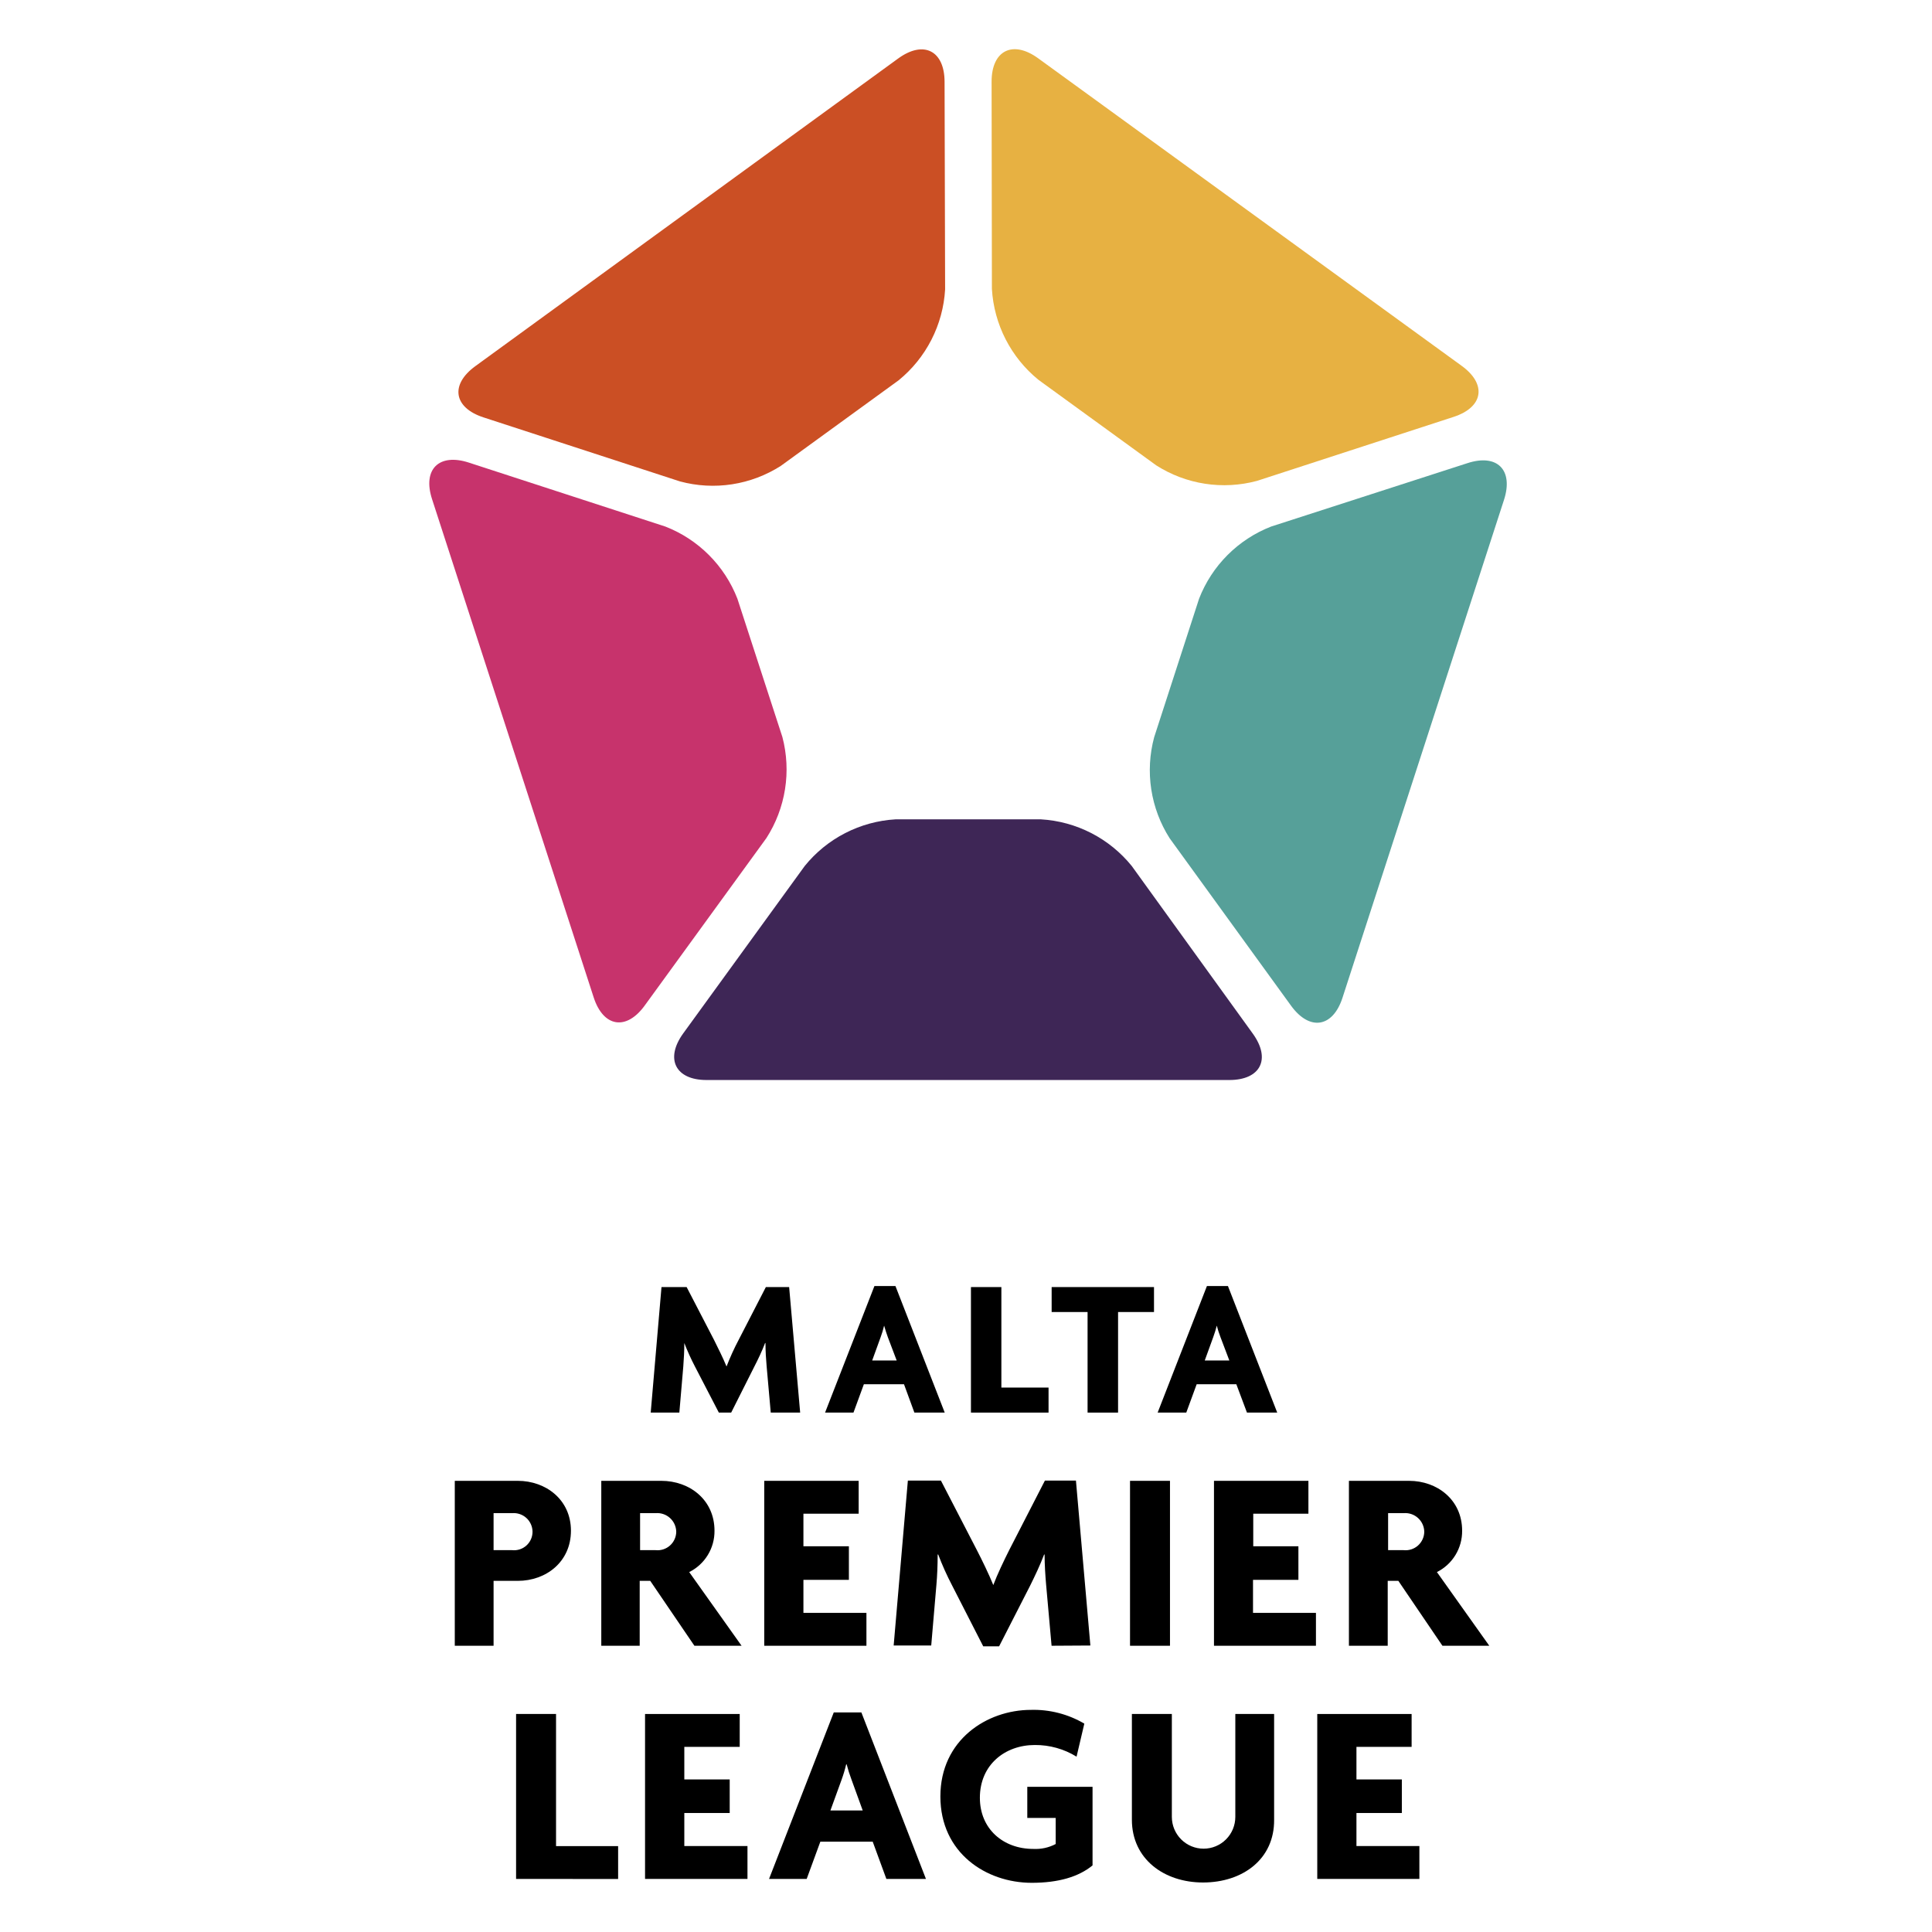
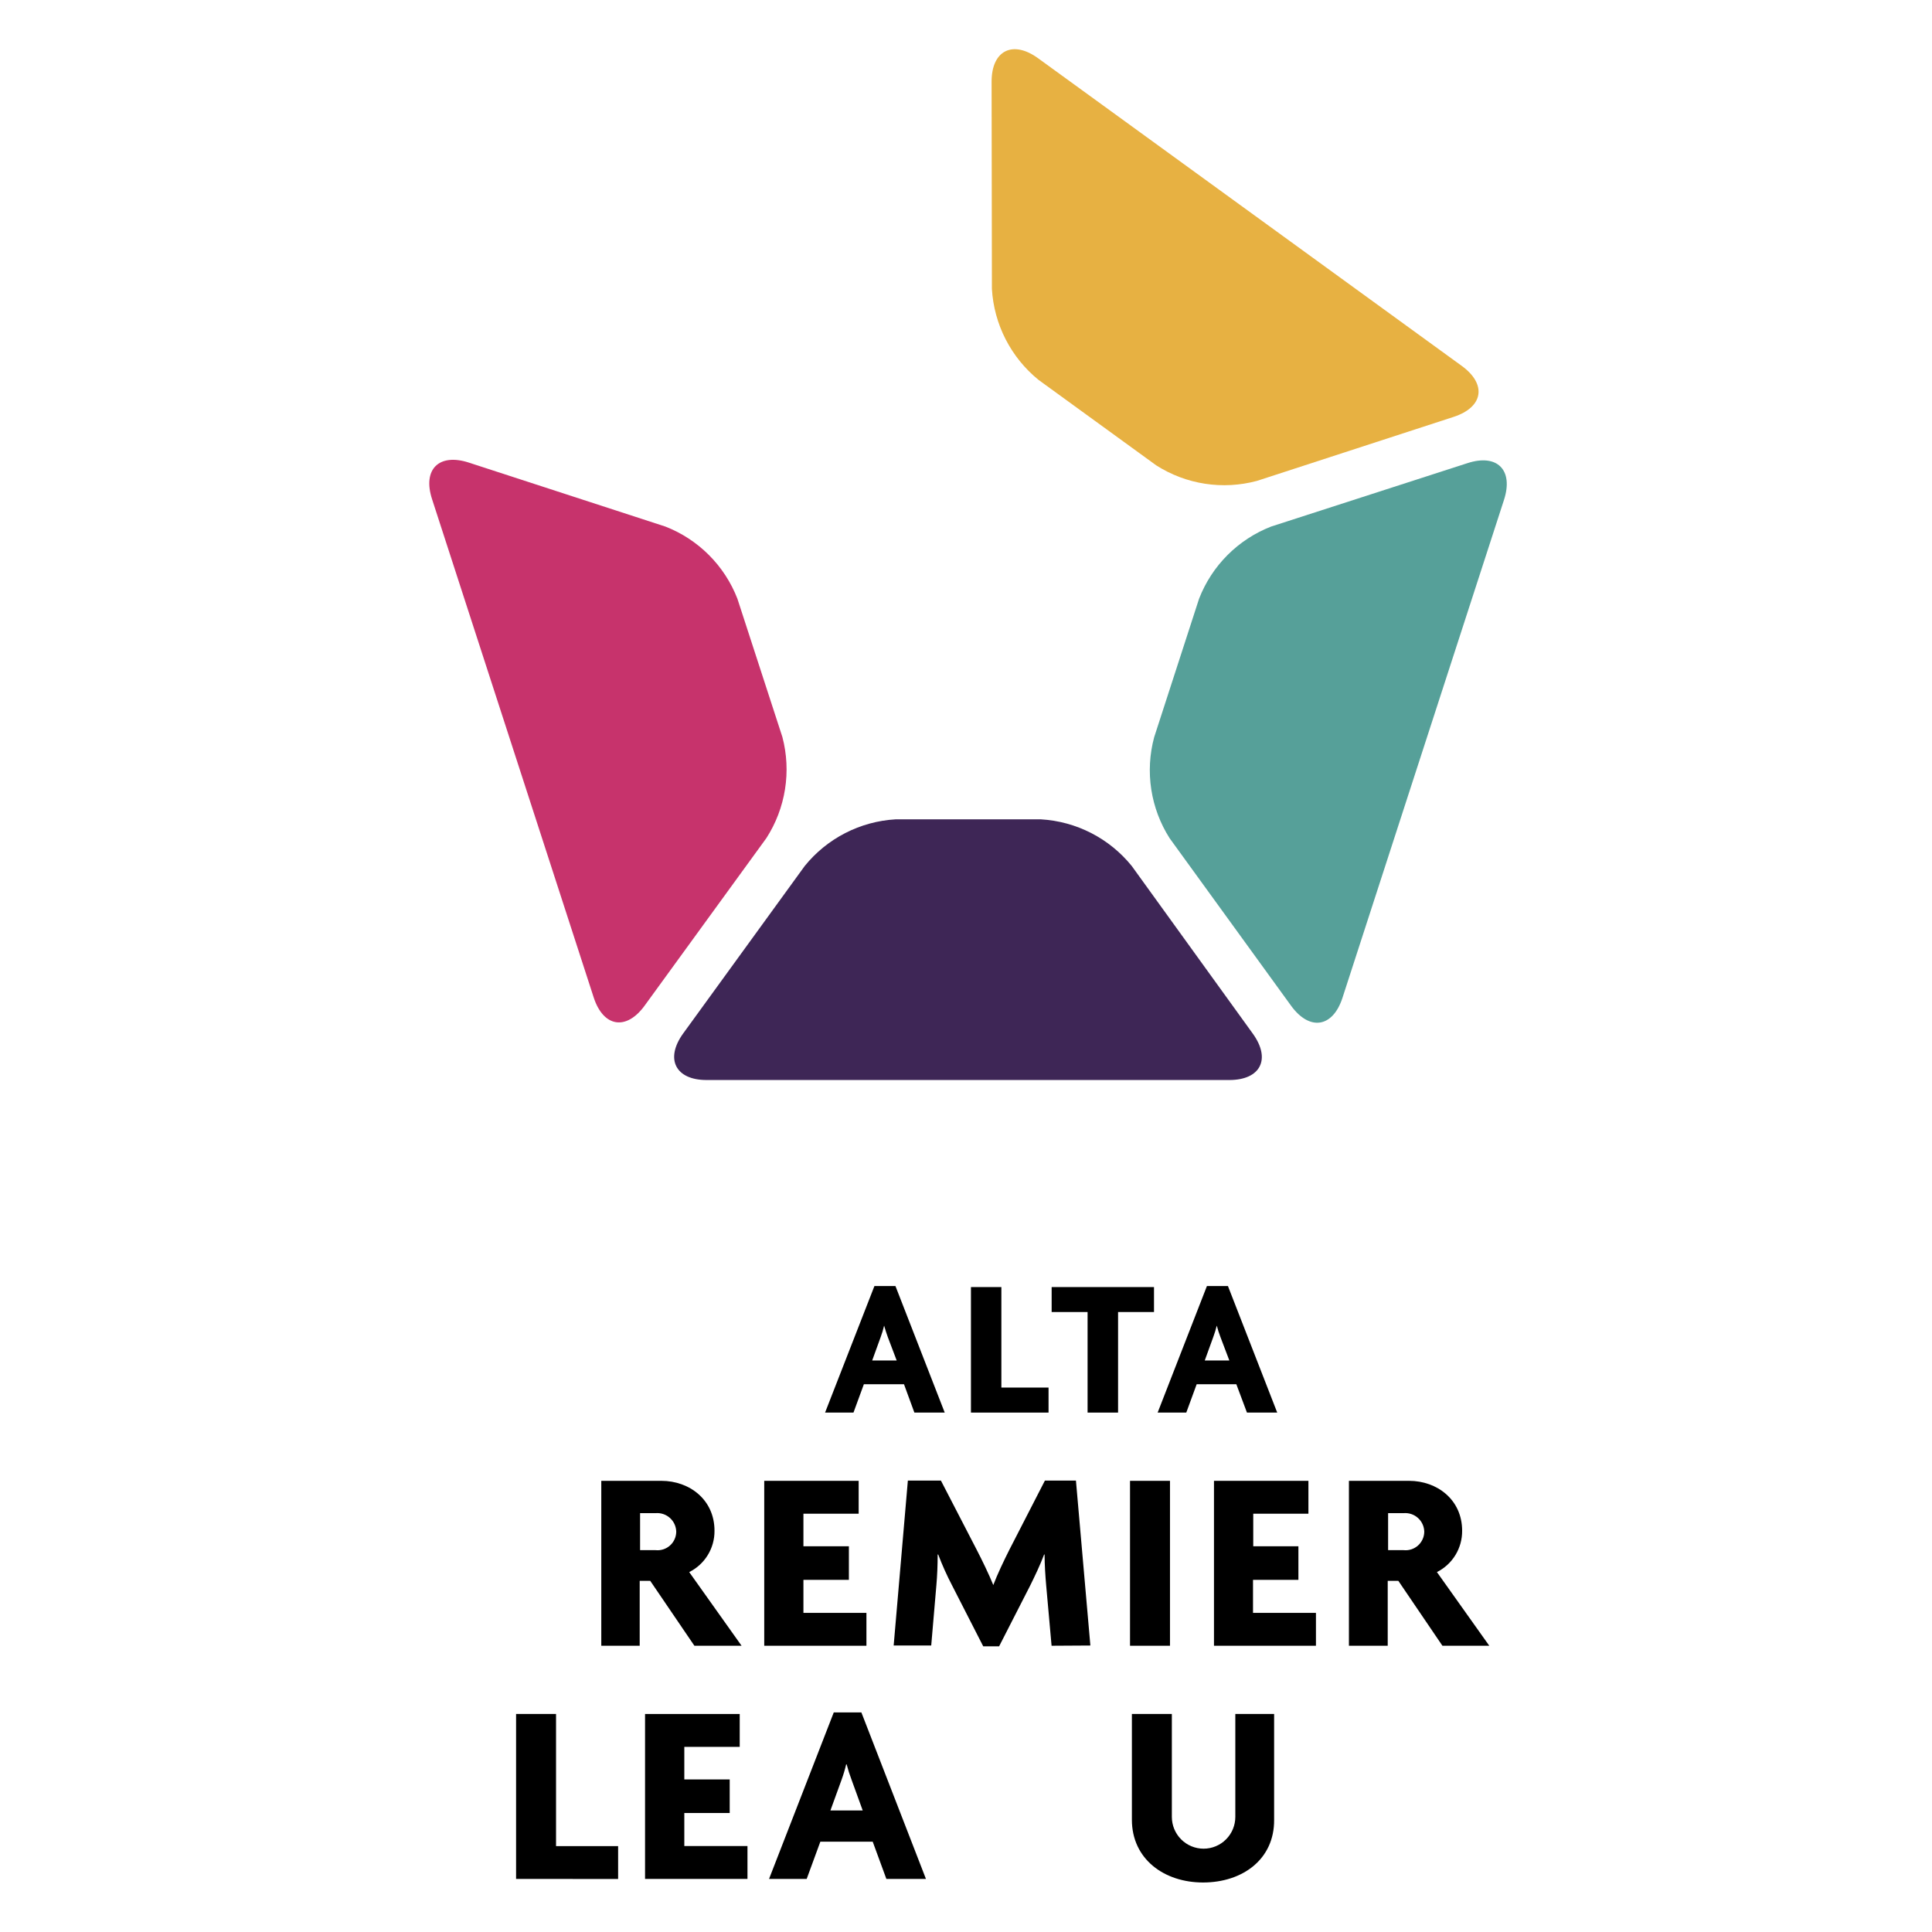
<svg xmlns="http://www.w3.org/2000/svg" width="432" height="432" viewBox="0 0 432 432" fill="none">
  <g clip-path="url(#clip0_1548_1200)">
-     <path d="M211.208 18.317C211.208 11.365 206.558 8.898 200.798 13.103L106.289 81.871C100.598 86.007 101.414 91.169 108.146 93.341L152.043 107.644C155.837 108.668 159.803 108.888 163.687 108.289C167.57 107.691 171.287 106.287 174.598 104.168L200.919 85.051C203.969 82.572 206.47 79.484 208.262 75.983C210.055 72.482 211.099 68.646 211.33 64.718L211.208 18.317Z" fill="#CB4F24" />
    <path d="M221.792 64.596C222.022 68.524 223.067 72.36 224.859 75.861C226.652 79.362 229.153 82.45 232.202 84.929L258.523 104.046C261.835 106.164 265.552 107.567 269.435 108.165C273.319 108.764 277.285 108.545 281.079 107.522L325.028 93.219C331.708 91.047 332.524 85.885 326.763 81.749L232.133 13.033C226.442 8.897 221.723 11.296 221.723 18.247L221.792 64.596Z" fill="#E7B142" />
    <path d="M253.058 193.633C250.583 190.578 247.5 188.072 244.005 186.277C240.509 184.482 236.679 183.436 232.758 183.206H200.243C196.321 183.436 192.491 184.482 188.995 186.277C185.5 188.072 182.417 190.578 179.942 193.633L152.771 231.067C148.642 236.767 151.036 241.494 157.976 241.494H274.885C281.825 241.494 284.289 236.837 280.09 231.067L253.058 193.633Z" fill="#3E2656" />
    <path d="M171.371 187.395C173.499 184.084 174.916 180.365 175.531 176.475C176.147 172.586 175.947 168.611 174.945 164.803L164.882 133.868C163.46 130.209 161.295 126.886 158.523 124.11C155.751 121.334 152.434 119.165 148.78 117.741L104.831 103.438C98.151 101.266 94.421 104.95 96.624 111.658L132.748 223.022C134.917 229.712 140.088 230.529 144.217 224.759L171.371 187.395Z" fill="#C7336C" />
    <path d="M284.22 117.74C280.567 119.164 277.249 121.333 274.477 124.109C271.705 126.885 269.54 130.208 268.118 133.868L258.072 164.854C257.05 168.654 256.831 172.627 257.428 176.517C258.026 180.407 259.427 184.129 261.542 187.446L288.696 224.898C292.843 230.58 297.996 229.764 300.165 223.16L336.289 111.797C338.475 105.088 334.779 101.369 328.082 103.576L284.22 117.74Z" fill="#56A099" />
-     <path d="M172.342 315.859L171.423 305.518C171.284 303.972 171.163 302.129 171.163 300.305H171.076C170.416 302.043 169.48 304.006 168.699 305.518L163.494 315.859H160.735L155.373 305.518C154.491 303.825 153.704 302.085 153.014 300.305C153.014 302.043 152.91 303.954 152.788 305.518L151.903 315.859H145.501L147.913 287.792H153.534L159.642 299.575C160.509 301.313 161.706 303.711 162.453 305.553C163.164 303.711 164.188 301.417 165.177 299.575L171.249 287.792H176.454L178.918 315.859H172.342Z" fill="black" />
    <path d="M204.459 315.858L202.134 309.515H193.164L190.839 315.858H184.488L195.523 287.565H200.225L211.243 315.858H204.459ZM198.525 299.001C198.265 298.253 197.918 297.263 197.692 296.411C197.487 297.29 197.227 298.155 196.911 299.001L195.02 304.214H200.503L198.525 299.001Z" fill="black" />
    <path d="M217.107 315.859V287.792H223.909V310.263H234.458V315.859H217.107Z" fill="black" />
-     <path d="M250.003 293.371V315.859H243.185V293.371H235.151V287.792H258.037V293.371H250.003Z" fill="black" />
+     <path d="M250.003 293.371V315.859H243.185V293.371H235.151V287.792H258.037V293.371H250.003" fill="black" />
    <path d="M278.823 315.858L276.446 309.515H267.58L265.255 315.858H258.853L269.87 287.565H274.572L285.59 315.858H278.823ZM272.907 299.001C272.58 298.154 272.302 297.289 272.074 296.411C271.856 297.288 271.589 298.153 271.276 299.001L269.384 304.214H274.885L272.907 299.001Z" fill="black" />
-     <path d="M115.779 353.484H110.366V367.995H101.69V331.117H115.779C122.06 331.117 127.664 335.34 127.664 342.274C127.664 349.208 122.129 353.484 115.779 353.484ZM114.513 338.347H110.366V346.619H114.513C115.089 346.68 115.671 346.619 116.222 346.44C116.773 346.26 117.28 345.967 117.711 345.578C118.141 345.19 118.485 344.715 118.72 344.185C118.955 343.655 119.077 343.081 119.076 342.5C119.071 341.92 118.946 341.348 118.709 340.818C118.473 340.289 118.129 339.814 117.701 339.424C117.272 339.034 116.768 338.737 116.219 338.552C115.67 338.366 115.089 338.296 114.513 338.347Z" fill="black" />
    <path d="M155.27 367.995L145.397 353.484H143.038V367.995H134.449V331.117H147.879C154.177 331.117 159.764 335.34 159.764 342.274C159.784 344.192 159.264 346.077 158.264 347.712C157.263 349.348 155.823 350.667 154.107 351.52L165.819 367.995H155.27ZM146.595 338.347H143.125V346.619H146.595C147.173 346.68 147.758 346.618 148.312 346.44C148.866 346.261 149.376 345.968 149.81 345.581C150.245 345.193 150.594 344.719 150.835 344.188C151.076 343.658 151.203 343.083 151.21 342.5C151.198 341.915 151.066 341.338 150.821 340.806C150.577 340.274 150.226 339.798 149.789 339.408C149.353 339.018 148.841 338.723 148.285 338.54C147.729 338.357 147.142 338.292 146.56 338.347H146.595Z" fill="black" />
    <path d="M170.885 367.995V331.117H192V338.468H179.647V345.75H189.814V353.258H179.647V360.644H193.736V367.995H170.885Z" fill="black" />
    <path d="M235.135 367.994L233.92 354.404C233.747 352.388 233.573 349.955 233.573 347.592H233.469C232.601 349.903 231.387 352.44 230.346 354.543L223.406 368.116H219.849L212.909 354.543C211.731 352.29 210.688 349.969 209.785 347.592H209.664C209.664 349.973 209.56 352.388 209.386 354.352L208.224 367.942H199.826L203.001 331.064H210.393L218.409 346.566C219.571 348.808 221.115 351.988 222.104 354.422C223.024 351.988 224.464 348.982 225.679 346.566L233.643 331.064H240.583L243.81 367.942L235.135 367.994Z" fill="black" />
    <path d="M252.676 367.995V331.117H261.611V367.995H252.676Z" fill="black" />
    <path d="M271.449 367.995V331.117H292.565V338.468H280.229V345.75H290.327V353.258H280.177V360.644H294.248V367.995H271.449Z" fill="black" />
    <path d="M322.53 367.995L312.674 353.484H310.297V367.995H301.622V331.117H315.069C321.35 331.117 326.937 335.34 326.937 342.274C326.956 344.19 326.438 346.073 325.441 347.707C324.444 349.342 323.008 350.663 321.298 351.52L333.009 367.995H322.53ZM313.854 338.347H310.384V346.619H313.854C314.433 346.68 315.018 346.618 315.571 346.44C316.125 346.261 316.636 345.968 317.07 345.581C317.504 345.193 317.853 344.719 318.094 344.188C318.335 343.658 318.463 343.083 318.47 342.5C318.458 341.915 318.326 341.338 318.081 340.806C317.837 340.274 317.485 339.798 317.049 339.408C316.612 339.018 316.1 338.723 315.545 338.54C314.989 338.357 314.402 338.292 313.82 338.347H313.854Z" fill="black" />
    <path d="M115.397 420.131V383.253H124.333V412.797H138.214V420.148L115.397 420.131Z" fill="black" />
    <path d="M144.234 420.131V383.253H165.402V390.604H153.014V397.886H163.164V405.393H153.014V412.779H167.137V420.131H144.234Z" fill="black" />
    <path d="M198.195 420.132L195.141 411.807H183.43L180.376 420.132H171.961L186.431 382.906H192.608L207.044 420.132H198.195ZM190.422 397.991C189.99 396.853 189.62 395.693 189.312 394.515H189.207C188.929 395.693 188.581 396.854 188.166 397.991L185.685 404.821H192.903L190.422 397.991Z" fill="black" />
-     <path d="M230.693 421.001C220.526 421.001 210.271 414.344 210.271 401.693C210.271 389.041 220.682 382.333 230.52 382.333C234.708 382.217 238.844 383.283 242.457 385.409L240.722 392.795C237.916 391.065 234.681 390.162 231.387 390.188C224.69 390.188 219.103 394.637 219.103 401.988C219.103 408.94 224.308 413.423 231.04 413.423C232.78 413.517 234.512 413.139 236.054 412.328V406.489H229.704V399.538H244.296V417.108C241.19 419.662 236.679 421.001 230.693 421.001Z" fill="black" />
    <path d="M269.003 420.93C260.328 420.93 253.093 415.716 253.093 406.888V383.253H262.028V406.262C262.028 408.148 262.776 409.955 264.107 411.288C265.438 412.621 267.243 413.37 269.125 413.37C271.007 413.37 272.812 412.621 274.143 411.288C275.473 409.955 276.221 408.148 276.221 406.262V383.253H284.896V406.888C284.983 415.734 277.835 420.93 269.003 420.93Z" fill="black" />
-     <path d="M294.543 420.131V383.253H315.641V390.604H303.305V397.886H313.455V405.393H303.305V412.779H317.376V420.131H294.543Z" fill="black" />
  </g>
  <defs>
    <clipPath id="clip0_1548_1200">
      <rect width="241" height="410" fill="white" transform="translate(96 11)" />
    </clipPath>
  </defs>
</svg>